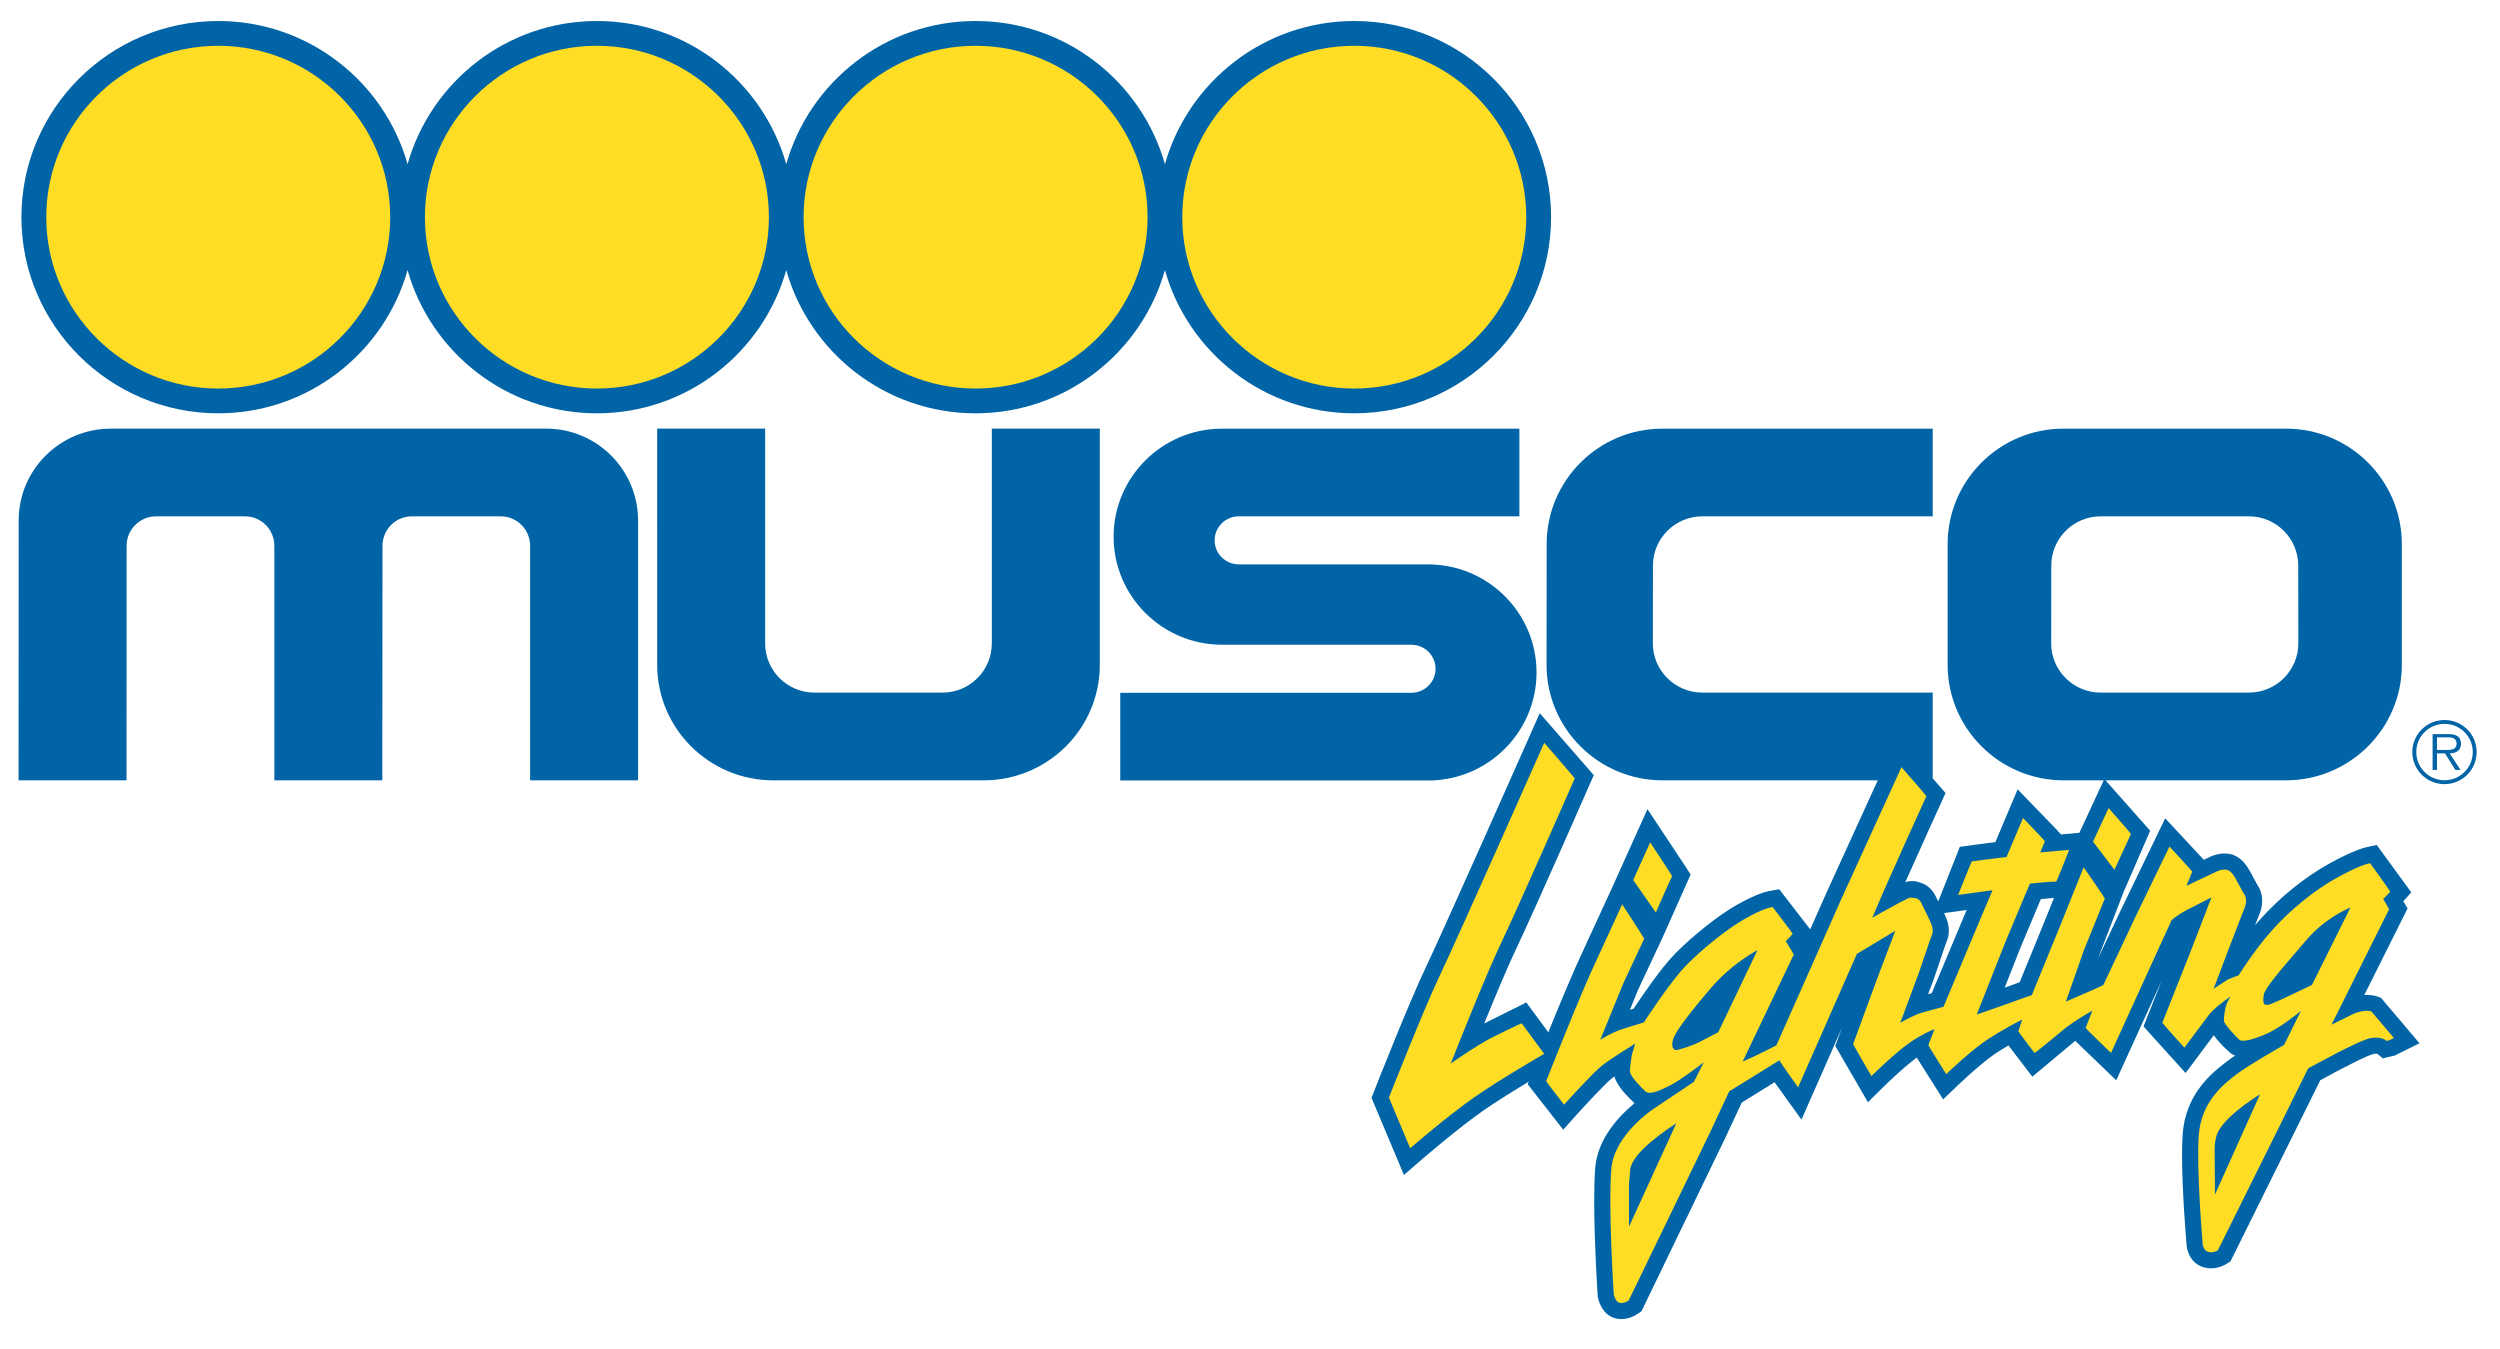
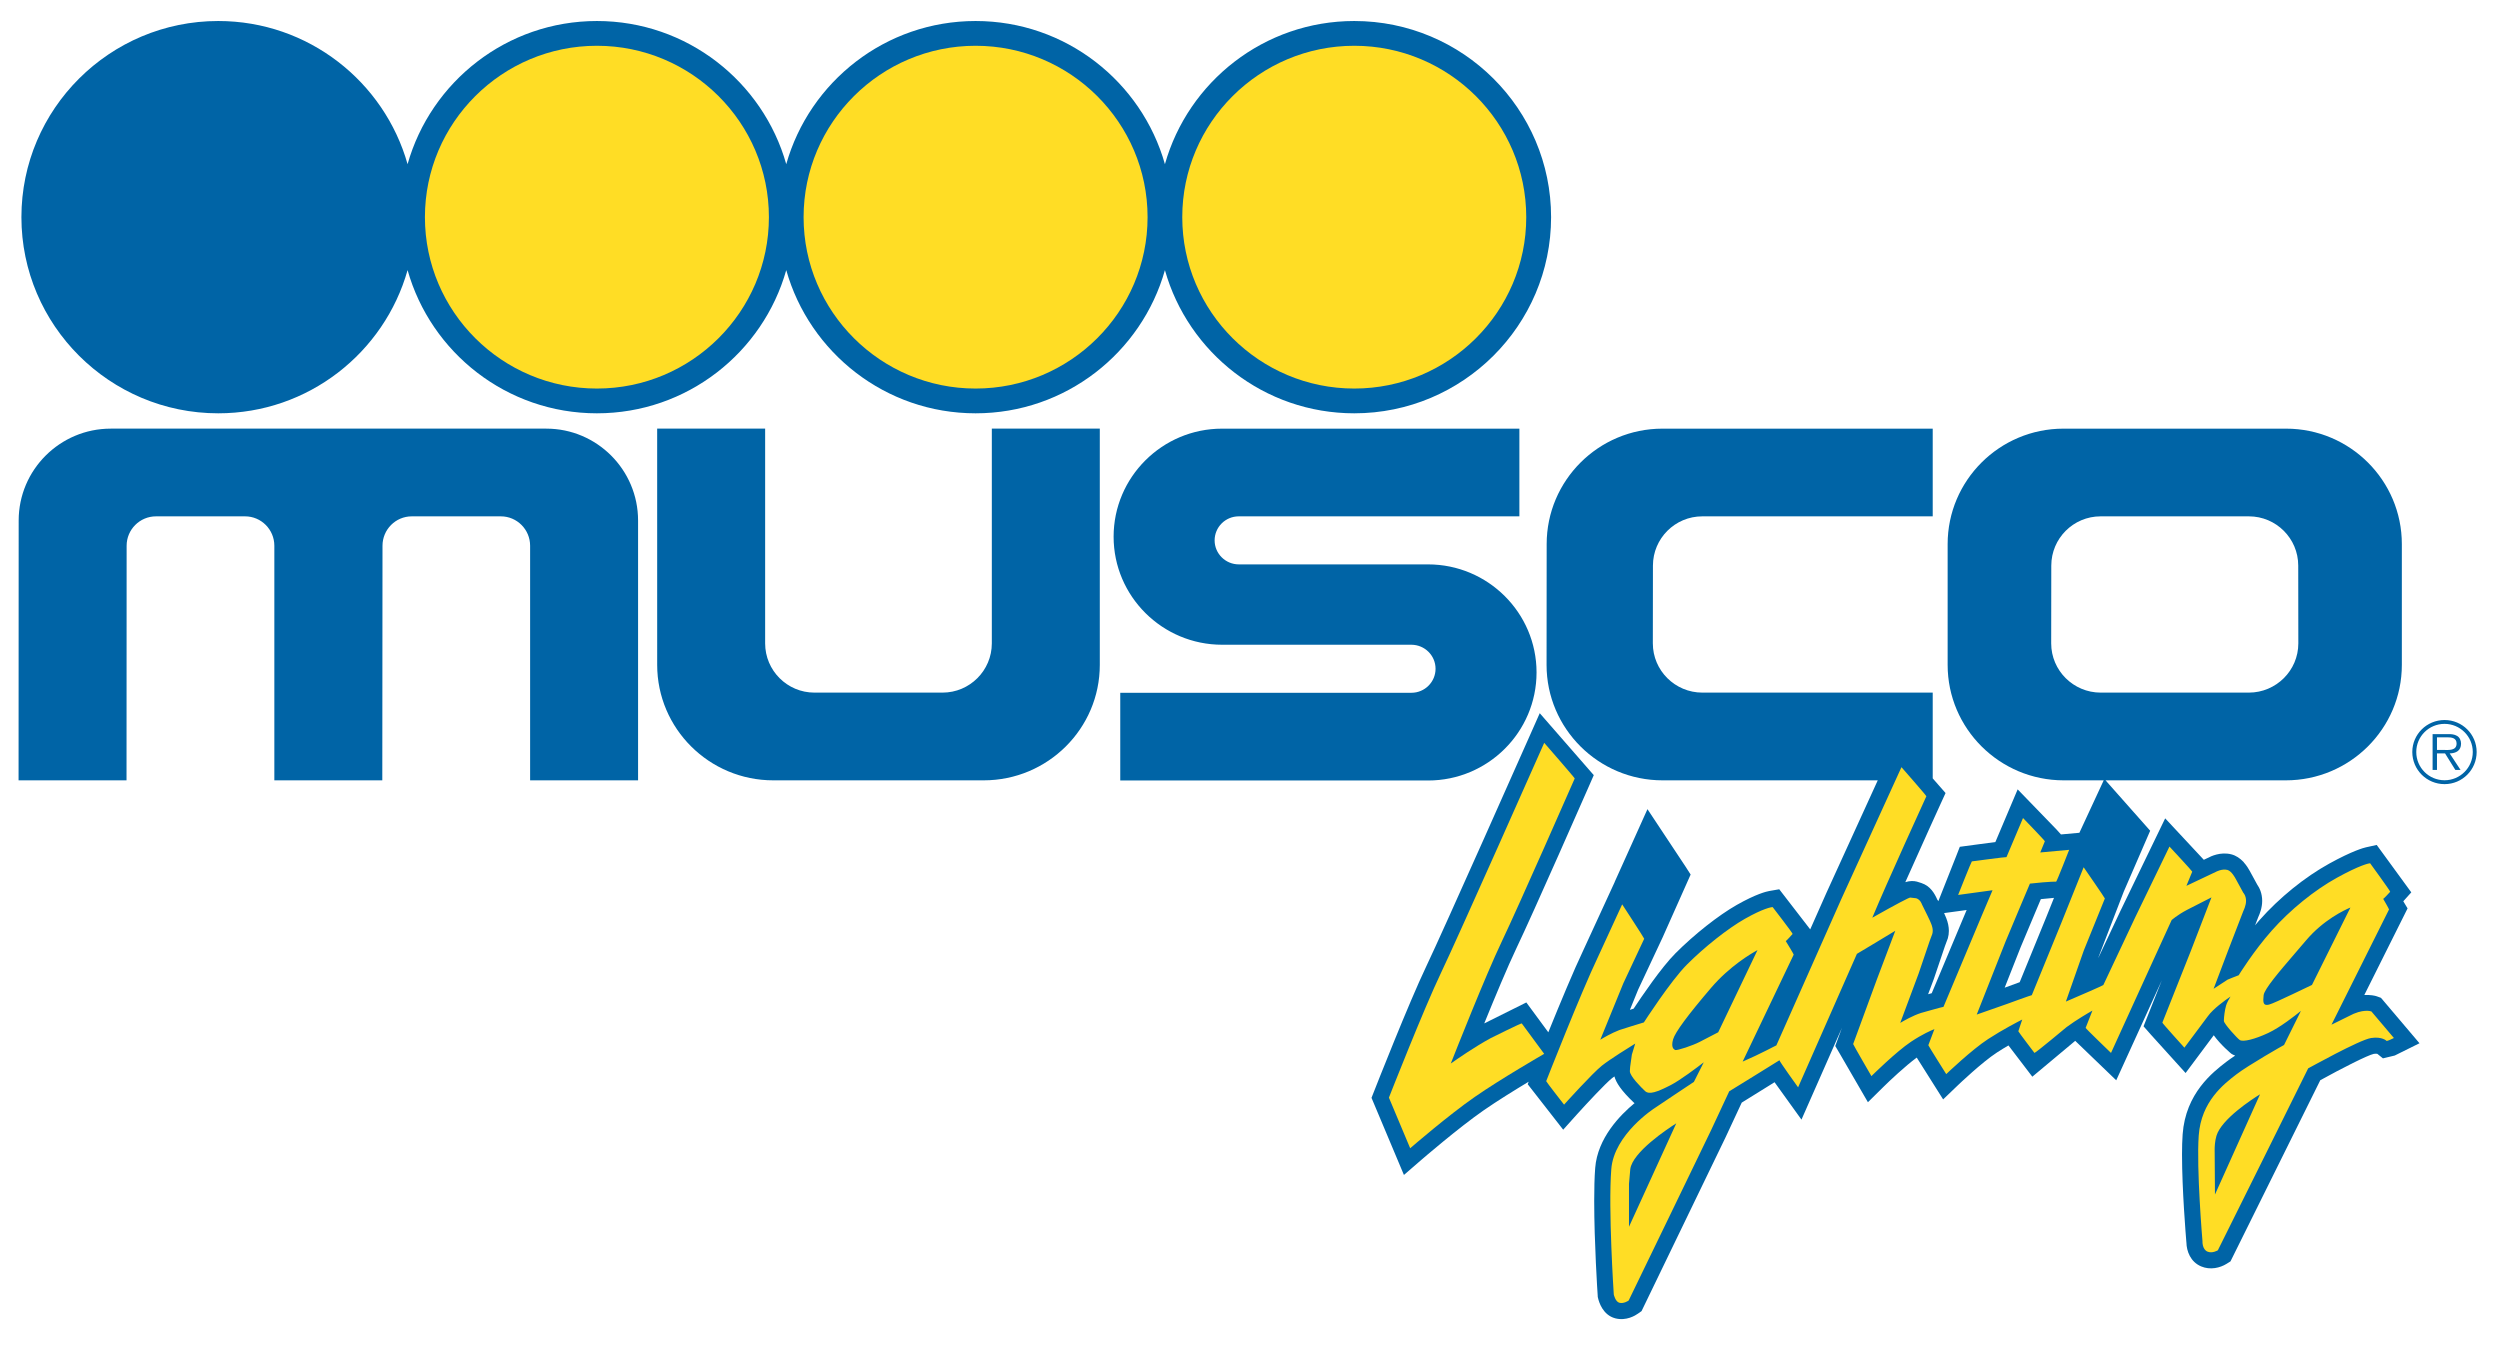
<svg xmlns="http://www.w3.org/2000/svg" width="100%" height="100%" viewBox="0 0 126 68" version="1.1" xml:space="preserve" style="fill-rule:evenodd;clip-rule:evenodd;stroke-linejoin:round;stroke-miterlimit:1.414;">
  <g transform="matrix(1,0,0,1,-53,-661)">
    <path d="M156.131,707.226C156.131,707.226 155.153,709.621 154.792,710.503C154.485,710.615 154.208,710.717 154.035,710.78C154.434,709.769 154.838,708.745 154.838,708.745L155.577,706.985C155.577,706.985 155.721,706.642 155.859,706.316C156.174,706.286 156.435,706.261 156.521,706.253C156.343,706.698 156.131,707.226 156.131,707.226ZM150.359,711.058C150.277,711.081 150.268,711.084 150.177,711.109C150.299,710.783 150.469,710.329 150.469,710.329C150.469,710.329 151.027,708.68 151.027,708.679C151.032,708.668 151.171,708.292 151.171,708.292C151.206,708.17 151.223,708.045 151.223,707.915C151.223,707.71 151.178,707.494 151.091,707.272C151.094,707.284 151.104,707.323 151.113,707.359C151.106,707.331 151.102,707.306 151.091,707.272C151.09,707.27 151.09,707.269 151.089,707.267C151.071,707.215 151.035,707.131 150.983,707.019C151.394,706.963 151.844,706.902 151.844,706.902C151.844,706.902 152.046,706.873 152.119,706.863C151.974,707.209 150.784,710.044 150.359,711.058ZM156.38,693.426L156.385,689.506C156.385,688.137 157.499,687.024 158.869,687.024L166.345,687.024C167.716,687.024 168.831,688.137 168.831,689.506L168.836,693.426C168.836,694.794 167.717,695.908 166.34,695.908L158.875,695.908C157.499,695.908 156.38,694.794 156.38,693.426ZM173.001,711.291L172.789,711.214C172.698,711.181 172.472,711.134 172.161,711.149C173.037,709.396 174.342,706.783 174.342,706.783C174.342,706.783 174.156,706.475 174.126,706.424C174.211,706.328 174.529,705.975 174.529,705.975L172.786,703.585L172.24,703.706C172.139,703.729 171.577,703.873 170.392,704.527C169.165,705.203 167.885,706.239 166.882,707.371C166.804,707.459 166.731,707.548 166.656,707.636C166.746,707.406 166.811,707.236 166.82,707.213C166.888,707.067 167.014,706.755 167.014,706.406C167.014,706.018 166.877,705.747 166.762,705.581C166.732,705.526 166.388,704.896 166.388,704.896C166.329,704.782 166.228,704.621 166.091,704.468C166.094,704.462 166.057,704.42 166.052,704.422C165.898,704.263 165.7,704.118 165.453,704.057C164.911,703.921 164.418,704.16 164.281,704.237C164.292,704.23 164.203,704.272 164.072,704.334C164.061,704.323 162.125,702.245 162.125,702.245L159.876,706.898C159.876,706.898 159.221,708.288 158.749,709.29C158.752,709.282 158.783,709.191 158.783,709.191L160.033,705.948L161.369,702.869L159.119,700.329L168.208,700.329C171.432,700.329 174.053,697.719 174.053,694.511L174.053,688.422C174.053,685.213 171.437,682.604 168.22,682.604L156.995,682.604C153.779,682.604 151.161,685.213 151.161,688.422L151.161,694.511C151.161,697.719 153.784,700.329 157.006,700.329L159.027,700.329L158.511,701.441L157.801,702.972C157.382,703.01 156.925,703.051 156.873,703.056C156.763,702.934 156.637,702.795 156.637,702.795L154.69,700.784C154.69,700.784 153.789,702.913 153.567,703.438C153.053,703.507 151.774,703.679 151.774,703.679L151.594,704.141C151.594,704.141 150.824,706.083 150.692,706.42C150.656,706.346 150.645,706.353 150.645,706.353C150.501,706.026 150.293,705.656 149.838,705.505L149.609,705.433C149.45,705.391 149.24,705.391 149.028,705.461C149.855,703.598 150.815,701.498 150.828,701.467L151.056,700.969L150.409,700.23L150.409,695.908L138.799,695.908C137.423,695.908 136.303,694.794 136.303,693.426L136.308,689.506C136.308,688.137 137.424,687.024 138.794,687.024L150.409,687.024L150.409,682.604L150.367,682.604L136.785,682.604C133.568,682.604 130.952,685.213 130.952,688.422L130.947,694.511C130.947,697.719 133.567,700.329 136.79,700.329L147.639,700.329L145.05,706.003C145.05,706.003 144.702,706.788 144.235,707.841C144.116,707.687 142.674,705.819 142.674,705.819L142.166,705.908C142.03,705.932 141.512,706.053 140.535,706.607C139.607,707.135 138.392,708.094 137.44,709.05C136.728,709.763 135.723,711.249 135.335,711.836C135.265,711.858 135.236,711.868 135.147,711.896C135.334,711.437 135.561,710.881 135.561,710.881L136.793,708.252L138.208,705.077L137.95,704.675L136.032,701.781L135.398,703.189L134.382,705.444L134.384,705.447L132.804,708.882C132.324,709.886 131.603,711.627 131.035,713.028L129.927,711.523L129.333,711.82C129.333,711.82 127.904,712.531 127.806,712.58C128.345,711.254 128.99,709.709 129.415,708.817C130.285,706.999 132.996,700.821 133.111,700.559L133.326,700.067L130.603,696.945L130.061,698.168C130.018,698.264 125.744,707.904 124.887,709.698C124.01,711.531 122.321,715.829 122.25,716.011L122.124,716.331L123.758,720.218L124.647,719.448C124.665,719.433 126.506,717.841 127.789,716.952C128.46,716.487 129.344,715.94 130.045,715.518L129.996,715.644L131.785,717.937L132.464,717.18C132.985,716.602 133.929,715.592 134.246,715.34C134.276,715.317 134.33,715.281 134.367,715.252C134.449,715.556 134.697,715.958 135.351,716.576C135.361,716.587 135.373,716.588 135.384,716.597C134.659,717.194 133.515,718.357 133.398,719.864C133.361,720.336 133.348,720.913 133.348,721.525C133.348,723.63 133.514,726.16 133.524,726.297L133.527,726.363L133.543,726.429C133.588,726.624 133.782,727.278 134.408,727.443C134.96,727.589 135.426,727.299 135.555,727.206L135.734,727.08L139.969,718.319C139.969,718.319 140.645,716.867 140.783,716.572C141.039,716.413 141.792,715.945 142.438,715.544C142.681,715.881 143.794,717.429 143.794,717.429C143.794,717.429 145.114,714.432 145.835,712.799C145.715,713.123 145.497,713.719 145.497,713.719L145.697,714.056L147.143,716.552L147.928,715.777C148.221,715.486 149.034,714.72 149.604,714.302C149.76,714.551 150.934,716.41 150.934,716.41L151.688,715.687C151.7,715.676 152.888,714.539 153.646,714.046C153.835,713.923 154.034,713.802 154.226,713.69C154.421,713.944 155.429,715.266 155.429,715.266C155.429,715.266 157.493,713.539 157.591,713.458C157.648,713.512 159.658,715.447 159.658,715.447C159.658,715.447 161.498,711.413 161.954,710.413C161.594,711.318 161.035,712.726 161.035,712.726L161.385,713.124L163.154,715.08C163.154,715.08 164.228,713.639 164.573,713.177C164.921,713.663 165.449,714.101 165.457,714.106C165.5,714.133 165.562,714.171 165.652,714.203C165.483,714.315 165.328,714.422 165.216,714.509C164.53,715.036 163.154,716.094 163.005,718.17C162.983,718.467 162.974,718.818 162.974,719.195C162.974,720.96 163.167,723.295 163.191,723.58L163.191,723.585C163.191,723.592 163.193,723.6 163.193,723.607C163.194,723.61 163.195,723.623 163.195,723.625L163.195,723.62C163.203,724.056 163.396,724.596 163.936,724.826C164.404,725.026 164.901,724.893 165.21,724.702L165.416,724.574C165.416,724.574 169.721,715.887 169.942,715.443C171.046,714.832 172.329,714.183 172.635,714.116C172.761,714.097 172.819,714.115 172.82,714.115C172.946,714.216 173.1,714.341 173.1,714.341L173.694,714.199L174.942,713.58L173.001,711.291Z" style="fill:rgb(0,100,166);fill-rule:nonzero;" />
    <path d="M151.087,707.259C151.088,707.262 151.088,707.264 151.089,707.267C151.089,707.268 151.09,707.269 151.09,707.27C151.09,707.268 151.087,707.259 151.087,707.259Z" style="fill:rgb(0,100,166);fill-rule:nonzero;" />
-     <path d="M160.399,703.033C160.393,702.991 159.313,701.772 159.313,701.772L159.274,701.728L159.249,701.781L158.488,703.42L159.568,704.835L160.399,703.033Z" style="fill:rgb(255,221,37);fill-rule:nonzero;" />
-     <path d="M136.455,706.989C136.455,706.989 136.961,705.817 137.275,705.159C137.272,705.121 136.207,703.515 136.207,703.515L136.168,703.456L136.139,703.52L135.313,705.357L136.405,706.916C136.406,706.919 136.455,706.989 136.455,706.989Z" style="fill:rgb(255,221,37);fill-rule:nonzero;" />
    <path d="M128.14,713.318C127.338,713.751 126.416,714.391 126.119,714.603C126.353,714.007 127.883,710.143 128.682,708.469C129.545,706.663 132.338,700.299 132.366,700.235C132.359,700.194 130.869,698.485 130.869,698.485L130.829,698.439L130.804,698.494C130.761,698.592 126.483,708.242 125.62,710.046C124.756,711.853 123.024,716.262 123.007,716.307L123.002,716.322L124.073,718.872L124.114,718.837C124.132,718.821 126.006,717.202 127.326,716.287C128.646,715.371 130.768,714.148 130.79,714.135L130.827,714.114L129.696,712.579C129.65,712.566 128.14,713.318 128.14,713.318Z" style="fill:rgb(255,221,37);fill-rule:nonzero;" />
    <path d="M155.542,714.013L155.541,714.014L155.542,714.013ZM166.906,716.153C166.811,716.364 164.767,720.909 164.634,721.205C164.632,720.902 164.619,718.99 164.619,718.99C164.619,718.989 164.618,718.971 164.618,718.939C164.618,718.819 164.627,718.516 164.71,718.242C164.965,717.401 166.493,716.408 166.906,716.153ZM137.484,717.616C137.385,717.833 135.236,722.532 135.101,722.829L135.101,720.668L135.166,719.925C135.276,719.072 137.028,717.906 137.484,717.616ZM141.578,708.885C141.482,709.086 139.609,713.004 139.598,713.027C139.576,713.038 138.657,713.515 138.657,713.515C138.322,713.688 137.539,713.956 137.421,713.922L137.325,713.835C137.305,713.8 137.282,713.737 137.282,713.639C137.282,713.572 137.293,713.487 137.324,713.383C137.43,713.021 138.057,712.172 139.24,710.787C140.178,709.69 141.257,709.06 141.578,708.885ZM171.462,706.739C171.375,706.914 169.523,710.641 169.523,710.641C169.522,710.632 167.638,711.565 167.359,711.632C167.251,711.658 167.178,711.652 167.134,711.613C167.092,711.577 167.071,711.504 167.071,711.384C167.071,711.322 167.076,711.248 167.087,711.158C167.125,710.843 167.884,709.959 168.688,709.023L169.23,708.39C170.098,707.366 171.155,706.868 171.462,706.739ZM172.52,711.978L172.51,711.974C172.493,711.968 172.083,711.827 171.376,712.216C171.375,712.216 170.734,712.533 170.507,712.645C170.606,712.446 173.407,706.838 173.407,706.838C173.405,706.802 173.118,706.31 173.112,706.301C173.135,706.311 173.465,705.945 173.465,705.945C173.467,705.897 172.457,704.512 172.457,704.512C172.397,704.501 171.915,704.613 170.786,705.236C169.652,705.859 168.421,706.858 167.492,707.907C166.573,708.943 165.839,710.138 165.829,710.153C165.824,710.147 165.271,710.374 165.271,710.374C165.271,710.374 164.773,710.7 164.566,710.835C164.641,710.637 165.303,708.889 165.303,708.889L166.067,706.908C166.071,706.901 166.201,706.641 166.201,706.406C166.201,706.135 166.064,705.995 166.058,705.989C166.065,705.998 165.674,705.284 165.674,705.284C165.666,705.269 165.473,704.896 165.258,704.843C164.986,704.775 164.688,704.937 164.676,704.944C164.676,704.944 163.522,705.491 163.195,705.646C163.255,705.501 163.489,704.931 163.489,704.931C163.481,704.891 162.379,703.708 162.379,703.708L162.341,703.667L160.619,707.225L159.008,710.646C158.952,710.688 157.878,711.156 157.12,711.48C157.174,711.326 158.024,708.903 158.024,708.903L159.085,706.284C159.081,706.247 158.057,704.769 158.057,704.769L158.016,704.71L156.887,707.524C156.887,707.524 155.404,711.153 155.403,711.156C155.398,711.144 154.152,711.599 154.152,711.599C154.152,711.599 152.946,712.023 152.627,712.134C152.686,711.984 154.081,708.452 154.081,708.452L154.831,706.664L155.308,705.534C156.333,705.423 156.628,705.435 156.631,705.435C156.669,705.411 157.263,703.889 157.263,703.889L157.286,703.831C157.286,703.831 155.945,703.953 155.829,703.964C155.867,703.869 156.061,703.4 156.061,703.4C156.053,703.357 155.001,702.271 155.001,702.271L154.96,702.229C154.96,702.229 154.127,704.198 154.127,704.199C154.124,704.181 152.381,704.414 152.381,704.414C152.35,704.438 151.714,706.044 151.714,706.044L151.69,706.105C151.69,706.105 153.298,705.885 153.424,705.868C153.376,705.981 152.901,707.099 152.901,707.099C152.901,707.099 150.953,711.742 150.951,711.746C150.946,711.733 149.815,712.054 149.815,712.054C149.413,712.184 148.959,712.442 148.772,712.554C148.843,712.363 149.702,710.058 149.702,710.058L150.256,708.424C150.255,708.426 150.387,708.074 150.387,708.074C150.451,707.856 150.365,707.641 150.332,707.559C150.316,707.485 149.969,706.788 149.863,706.576C149.862,706.572 149.793,706.343 149.58,706.273L149.277,706.238C149.229,706.225 148.575,706.57 147.364,707.252C148.091,705.5 150.069,701.175 150.089,701.131C150.083,701.09 148.873,699.711 148.873,699.711L148.834,699.666L148.809,699.72L145.795,706.328L142.529,713.687C142.537,713.674 141.704,714.129 140.829,714.505C140.916,714.323 143.403,709.113 143.403,709.113C143.401,709.077 143.007,708.438 143.001,708.428C143.025,708.437 143.348,708.07 143.348,708.07C143.349,708.022 142.344,706.72 142.344,706.72C142.289,706.709 141.857,706.789 140.938,707.311C140.081,707.798 138.908,708.726 138.016,709.62C137.2,710.439 135.865,712.506 135.851,712.53C135.847,712.522 134.613,712.916 134.613,712.916C134.196,713.079 133.826,713.298 133.654,713.404C133.738,713.199 134.814,710.563 134.814,710.563L135.868,708.313C135.865,708.275 134.796,706.638 134.796,706.638L134.757,706.58L133.538,709.23C132.674,711.038 130.945,715.445 130.928,715.49C130.934,715.527 131.8,716.637 131.8,716.637L131.829,716.675L131.86,716.64C131.874,716.625 133.256,715.09 133.74,714.706C134.152,714.38 135.127,713.774 135.415,713.597C135.372,713.737 135.246,714.152 135.246,714.152C135.245,714.152 135.16,714.765 135.16,714.765C135.16,714.765 135.145,714.979 135.145,714.985C135.145,715.243 135.729,715.817 135.91,715.989C136.118,716.185 136.519,716.039 137.185,715.699C137.676,715.45 138.545,714.792 138.87,714.54C138.786,714.708 138.372,715.527 138.372,715.527C138.368,715.523 136.407,716.84 136.407,716.84C136.389,716.851 134.345,718.16 134.209,719.926C134.051,721.958 134.332,726.2 134.335,726.243C134.339,726.264 134.419,726.608 134.616,726.659C134.839,726.718 135.074,726.554 135.084,726.547C135.097,726.532 139.233,717.974 139.233,717.974L140.153,716.002C140.156,716.007 142.678,714.441 142.685,714.436C142.684,714.437 142.684,714.437 142.684,714.438C142.684,714.495 143.584,715.746 143.584,715.746L143.624,715.802C143.624,715.802 146.587,709.074 146.588,709.074C146.59,709.079 148.124,708.151 148.522,707.911C148.45,708.103 147.59,710.376 147.59,710.376L146.399,713.62C146.401,713.652 147.295,715.194 147.295,715.194L147.32,715.237L147.355,715.201C147.367,715.19 148.569,714.003 149.313,713.506C149.902,713.114 150.335,712.931 150.495,712.868C150.446,712.999 150.188,713.678 150.188,713.678C150.192,713.712 151.065,715.096 151.065,715.096L151.091,715.136L151.124,715.104C151.137,715.091 152.379,713.903 153.202,713.368C153.924,712.898 154.719,712.487 154.92,712.385C154.875,712.52 154.724,712.975 154.724,712.975C154.729,713.01 155.536,714.067 155.536,714.067C155.592,714.073 157.157,712.765 157.157,712.765C157.644,712.404 158.252,712.051 158.458,711.934C158.394,712.097 158.116,712.805 158.116,712.805C158.126,712.847 159.355,714.03 159.355,714.03L159.395,714.067L161.537,709.371L162.452,707.369C162.446,707.379 162.715,707.127 163.227,706.857C163.227,706.857 164.169,706.375 164.458,706.228C164.391,706.403 163.411,708.944 163.411,708.944L161.983,712.541C161.989,712.582 163.062,713.768 163.062,713.768L163.093,713.803L164.272,712.223C164.542,711.843 165.14,711.415 165.419,711.226C165.341,711.352 165.239,711.53 165.196,711.675C165.13,711.892 165.084,712.268 165.084,712.427C165.084,712.44 165.084,712.453 165.085,712.462C165.095,712.606 165.767,713.344 165.887,713.419C166.054,713.524 166.64,713.379 167.313,713.065C167.922,712.781 168.679,712.184 168.967,711.949C168.834,712.218 168.116,713.667 168.116,713.667C168.113,713.661 166.295,714.699 165.714,715.148C165.077,715.638 163.939,716.513 163.816,718.227C163.696,719.907 164.002,723.52 164.005,723.557C164.004,723.569 163.987,723.966 164.256,724.081C164.499,724.185 164.769,724.021 164.78,724.014C164.795,723.998 169.332,714.845 169.332,714.845C169.342,714.846 171.916,713.405 172.502,713.316C173.07,713.231 173.284,713.462 173.286,713.464C173.332,713.473 173.608,713.337 173.608,713.337L173.652,713.314L172.52,711.978Z" style="fill:rgb(255,221,37);fill-rule:nonzero;" />
    <path d="M175.824,698.798L175.824,698.16L176.342,698.16C176.567,698.16 176.812,698.194 176.812,698.473C176.812,698.841 176.418,698.798 176.164,698.798L175.824,698.798ZM176.464,698.972C176.787,698.964 177.037,698.832 177.037,698.477C177.037,698.325 176.97,698.164 176.834,698.088C176.698,698.007 176.545,697.999 176.392,697.999L175.603,697.999L175.603,699.805L175.824,699.805L175.824,698.972L176.231,698.972L176.749,699.805L177.012,699.805L176.464,698.972ZM176.206,700.325C175.416,700.325 174.78,699.691 174.78,698.9C174.78,698.118 175.416,697.483 176.206,697.483C176.99,697.483 177.628,698.118 177.628,698.9C177.628,699.691 176.99,700.325 176.206,700.325ZM176.206,700.52C177.101,700.52 177.823,699.797 177.823,698.9C177.823,698.012 177.101,697.289 176.206,697.289C175.306,697.289 174.58,698.012 174.58,698.9C174.58,699.797 175.306,700.52 176.206,700.52Z" style="fill:rgb(0,100,166);fill-rule:nonzero;" />
    <path d="M80.534,682.603L58.581,682.603C56.023,682.603 53.941,684.68 53.941,687.233L53.936,700.329L59.377,700.329L59.382,688.505C59.382,687.688 60.046,687.024 60.863,687.024L65.352,687.024C66.165,687.024 66.827,687.688 66.827,688.505L66.827,700.329L72.268,700.329L72.278,688.505C72.278,687.688 72.94,687.024 73.753,687.024L78.242,687.024C79.056,687.024 79.718,687.688 79.718,688.505L79.718,700.329L85.159,700.329L85.159,687.233C85.159,684.68 83.084,682.603 80.534,682.603Z" style="fill:rgb(0,100,166);fill-rule:nonzero;" />
    <path d="M102.988,682.603L102.988,693.426C102.988,694.795 101.874,695.908 100.503,695.908L94.047,695.908C92.677,695.908 91.563,694.795 91.563,693.426L91.563,682.603L86.121,682.603L86.122,694.511C86.122,697.719 88.745,700.329 91.97,700.329L102.581,700.329C105.806,700.329 108.43,697.719 108.43,694.511L108.43,682.603L108.388,682.603L102.988,682.603Z" style="fill:rgb(0,100,166);fill-rule:nonzero;" />
    <path d="M124.972,689.445L115.437,689.445C114.765,689.445 114.217,688.902 114.217,688.235C114.217,687.567 114.762,687.024 115.432,687.024L129.577,687.024L129.577,682.604L129.535,682.604L114.591,682.604C111.577,682.604 109.126,685.047 109.126,688.049C109.126,691.052 111.58,693.495 114.596,693.495L124.132,693.495C124.804,693.495 125.352,694.038 125.352,694.706C125.352,695.373 124.806,695.916 124.136,695.916L109.461,695.916L109.461,700.337L124.977,700.337C127.991,700.337 130.442,697.894 130.442,694.891C130.442,691.888 127.989,689.445 124.972,689.445Z" style="fill:rgb(0,100,166);fill-rule:nonzero;" />
    <path d="M121.255,662.059C116.714,662.059 112.885,665.119 111.712,669.275C110.539,665.119 106.71,662.059 102.17,662.059C97.629,662.059 93.8,665.119 92.627,669.275C91.454,665.119 87.625,662.059 83.084,662.059C78.543,662.059 74.715,665.119 73.542,669.275C72.369,665.119 68.54,662.059 63.999,662.059C58.529,662.059 54.079,666.494 54.079,671.945C54.079,677.396 58.529,681.831 63.999,681.831C68.54,681.831 72.369,678.771 73.542,674.614C74.715,678.771 78.543,681.831 83.084,681.831C87.625,681.831 91.454,678.771 92.627,674.614C93.8,678.771 97.629,681.831 102.17,681.831C106.71,681.831 110.539,678.771 111.712,674.615C112.885,678.771 116.714,681.831 121.255,681.831C126.725,681.831 131.175,677.396 131.175,671.945C131.175,666.494 126.725,662.059 121.255,662.059Z" style="fill:rgb(0,100,166);fill-rule:nonzero;" />
-     <path d="M63.999,680.583C59.219,680.583 55.331,676.708 55.331,671.945C55.331,667.182 59.219,663.307 63.999,663.307C68.779,663.307 72.667,667.182 72.667,671.945C72.667,676.708 68.779,680.583 63.999,680.583Z" style="fill:rgb(255,221,37);fill-rule:nonzero;" />
    <path d="M83.084,680.583C78.304,680.583 74.416,676.708 74.416,671.945C74.416,667.182 78.304,663.307 83.084,663.307C87.864,663.307 91.753,667.182 91.753,671.945C91.753,676.708 87.864,680.583 83.084,680.583Z" style="fill:rgb(255,221,37);fill-rule:nonzero;" />
    <path d="M102.17,680.583C97.39,680.583 93.501,676.708 93.501,671.945C93.501,667.182 97.39,663.307 102.17,663.307C106.95,663.307 110.838,667.182 110.838,671.945C110.838,676.708 106.95,680.583 102.17,680.583Z" style="fill:rgb(255,221,37);fill-rule:nonzero;" />
    <path d="M121.255,680.583C116.475,680.583 112.586,676.708 112.586,671.945C112.586,667.182 116.475,663.307 121.255,663.307C126.035,663.307 129.923,667.182 129.923,671.945C129.923,676.708 126.035,680.583 121.255,680.583Z" style="fill:rgb(255,221,37);fill-rule:nonzero;" />
  </g>
</svg>